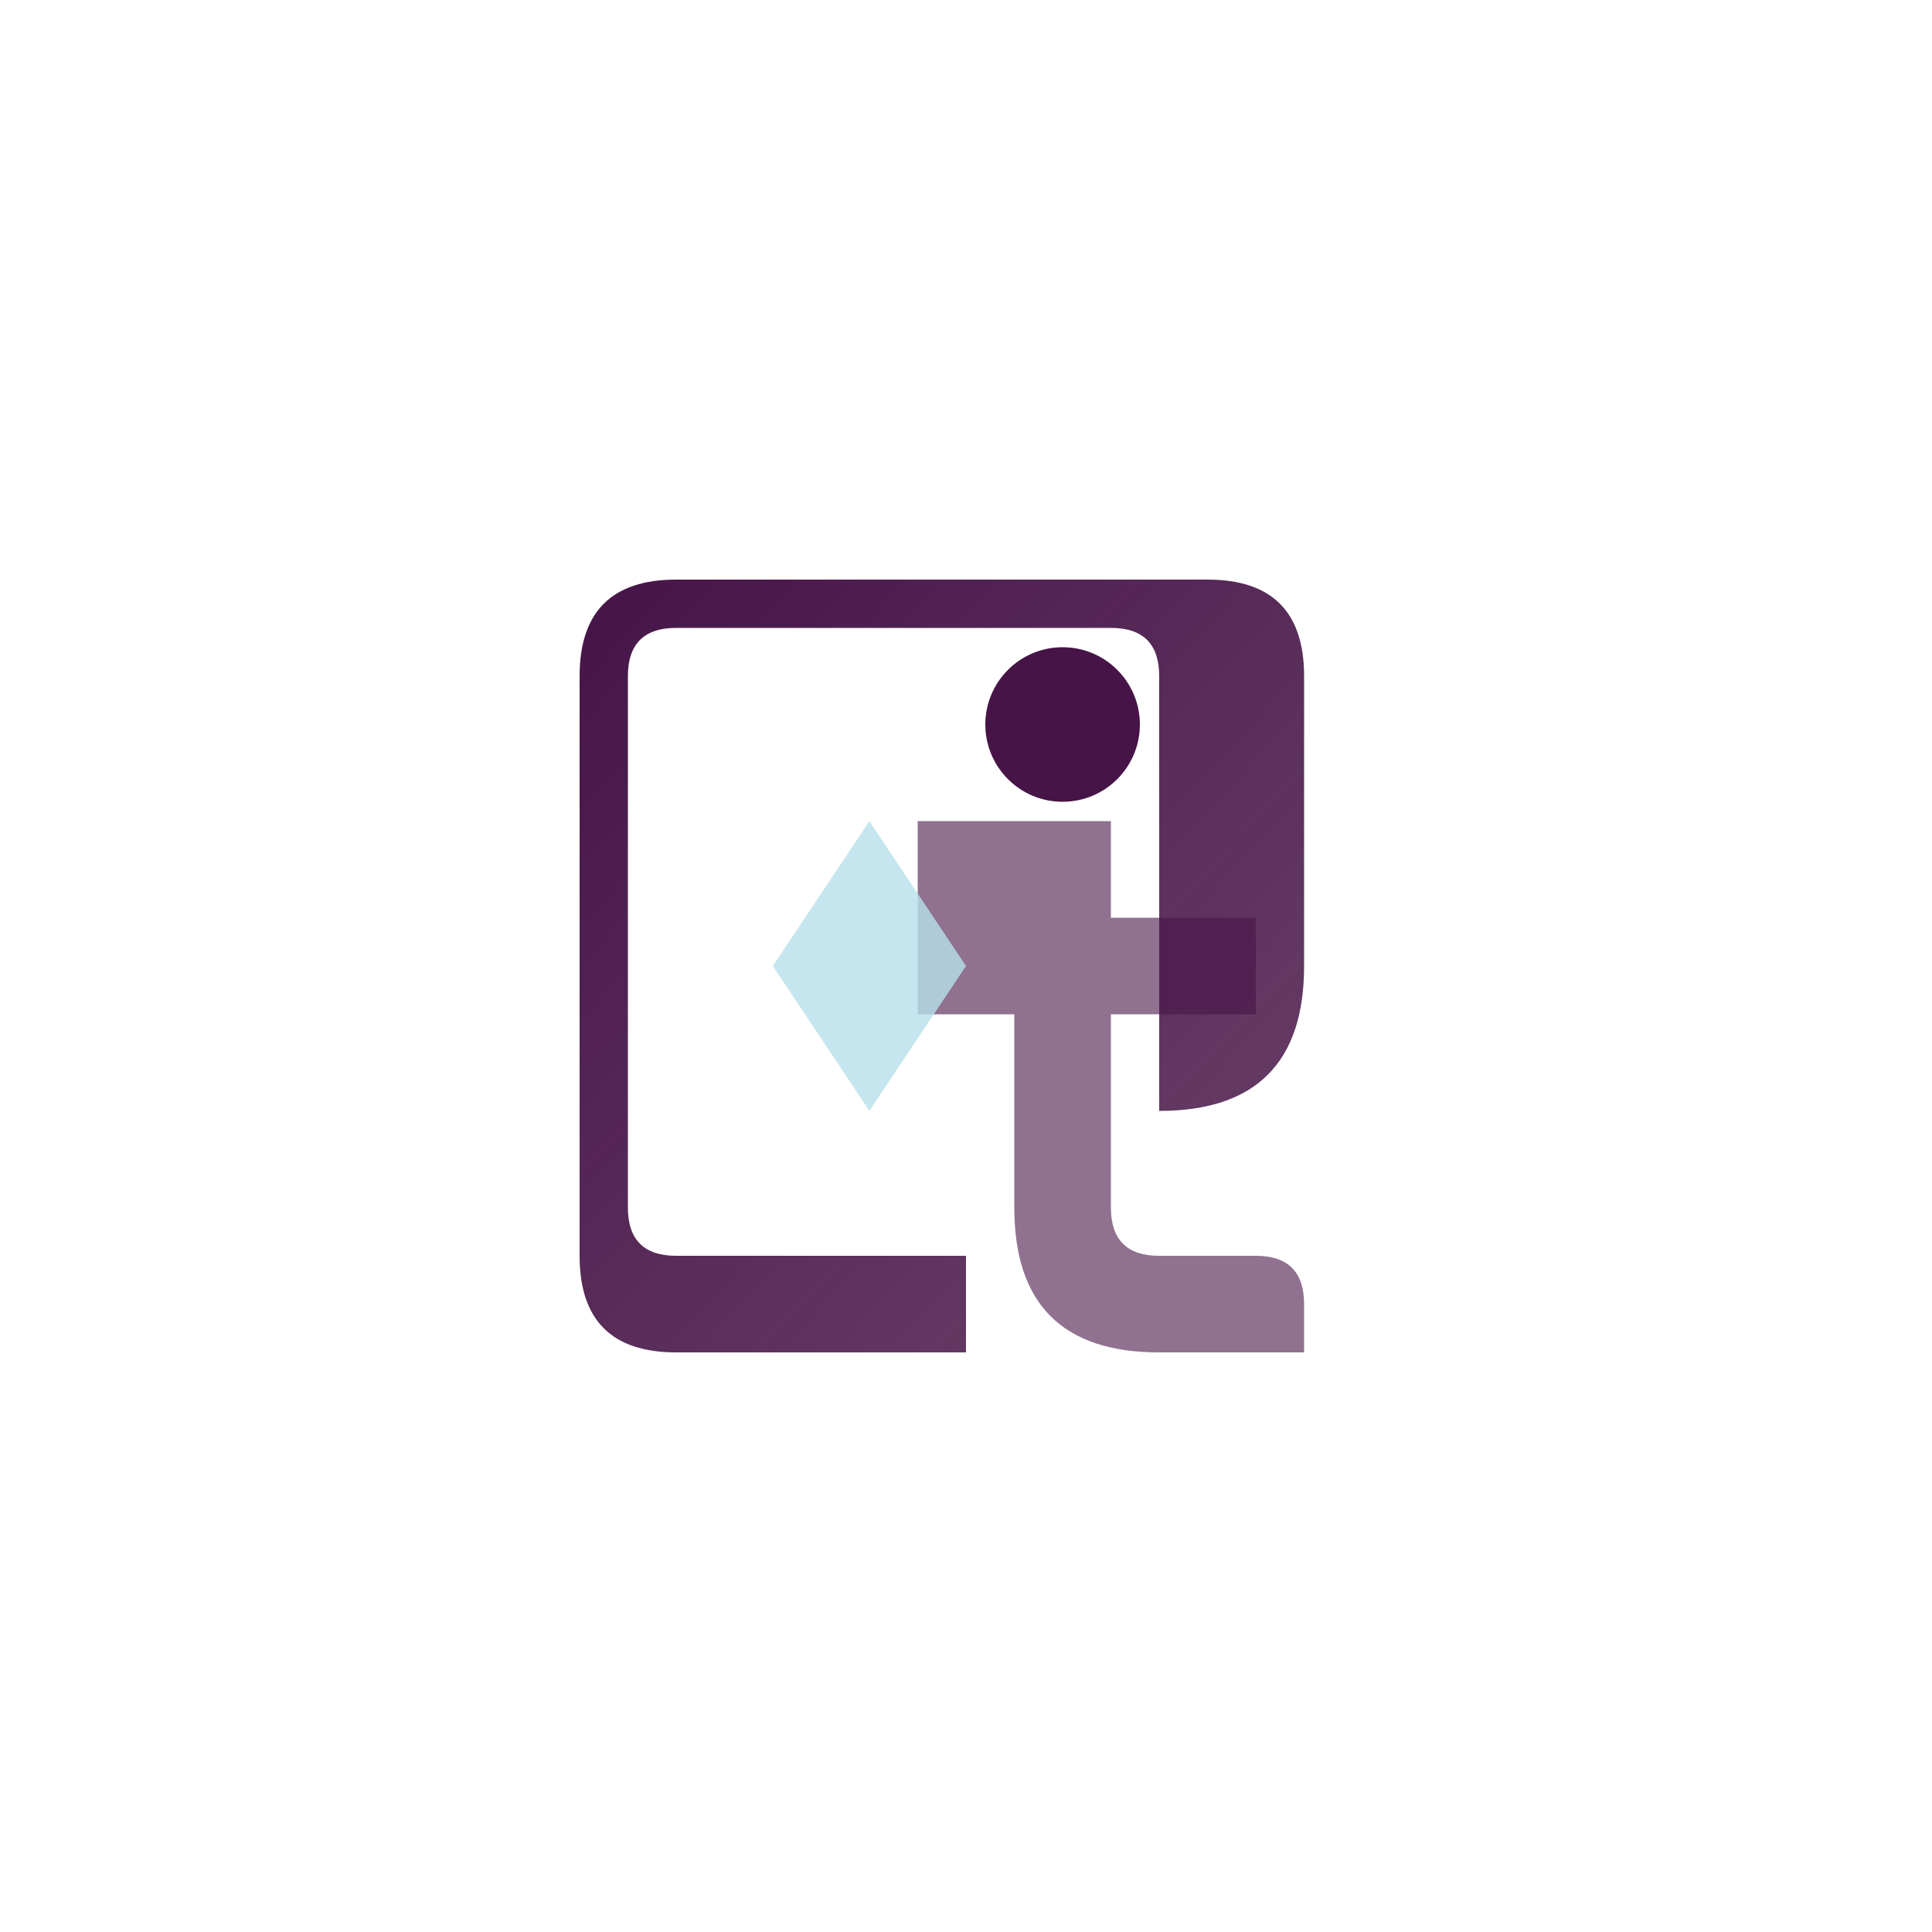
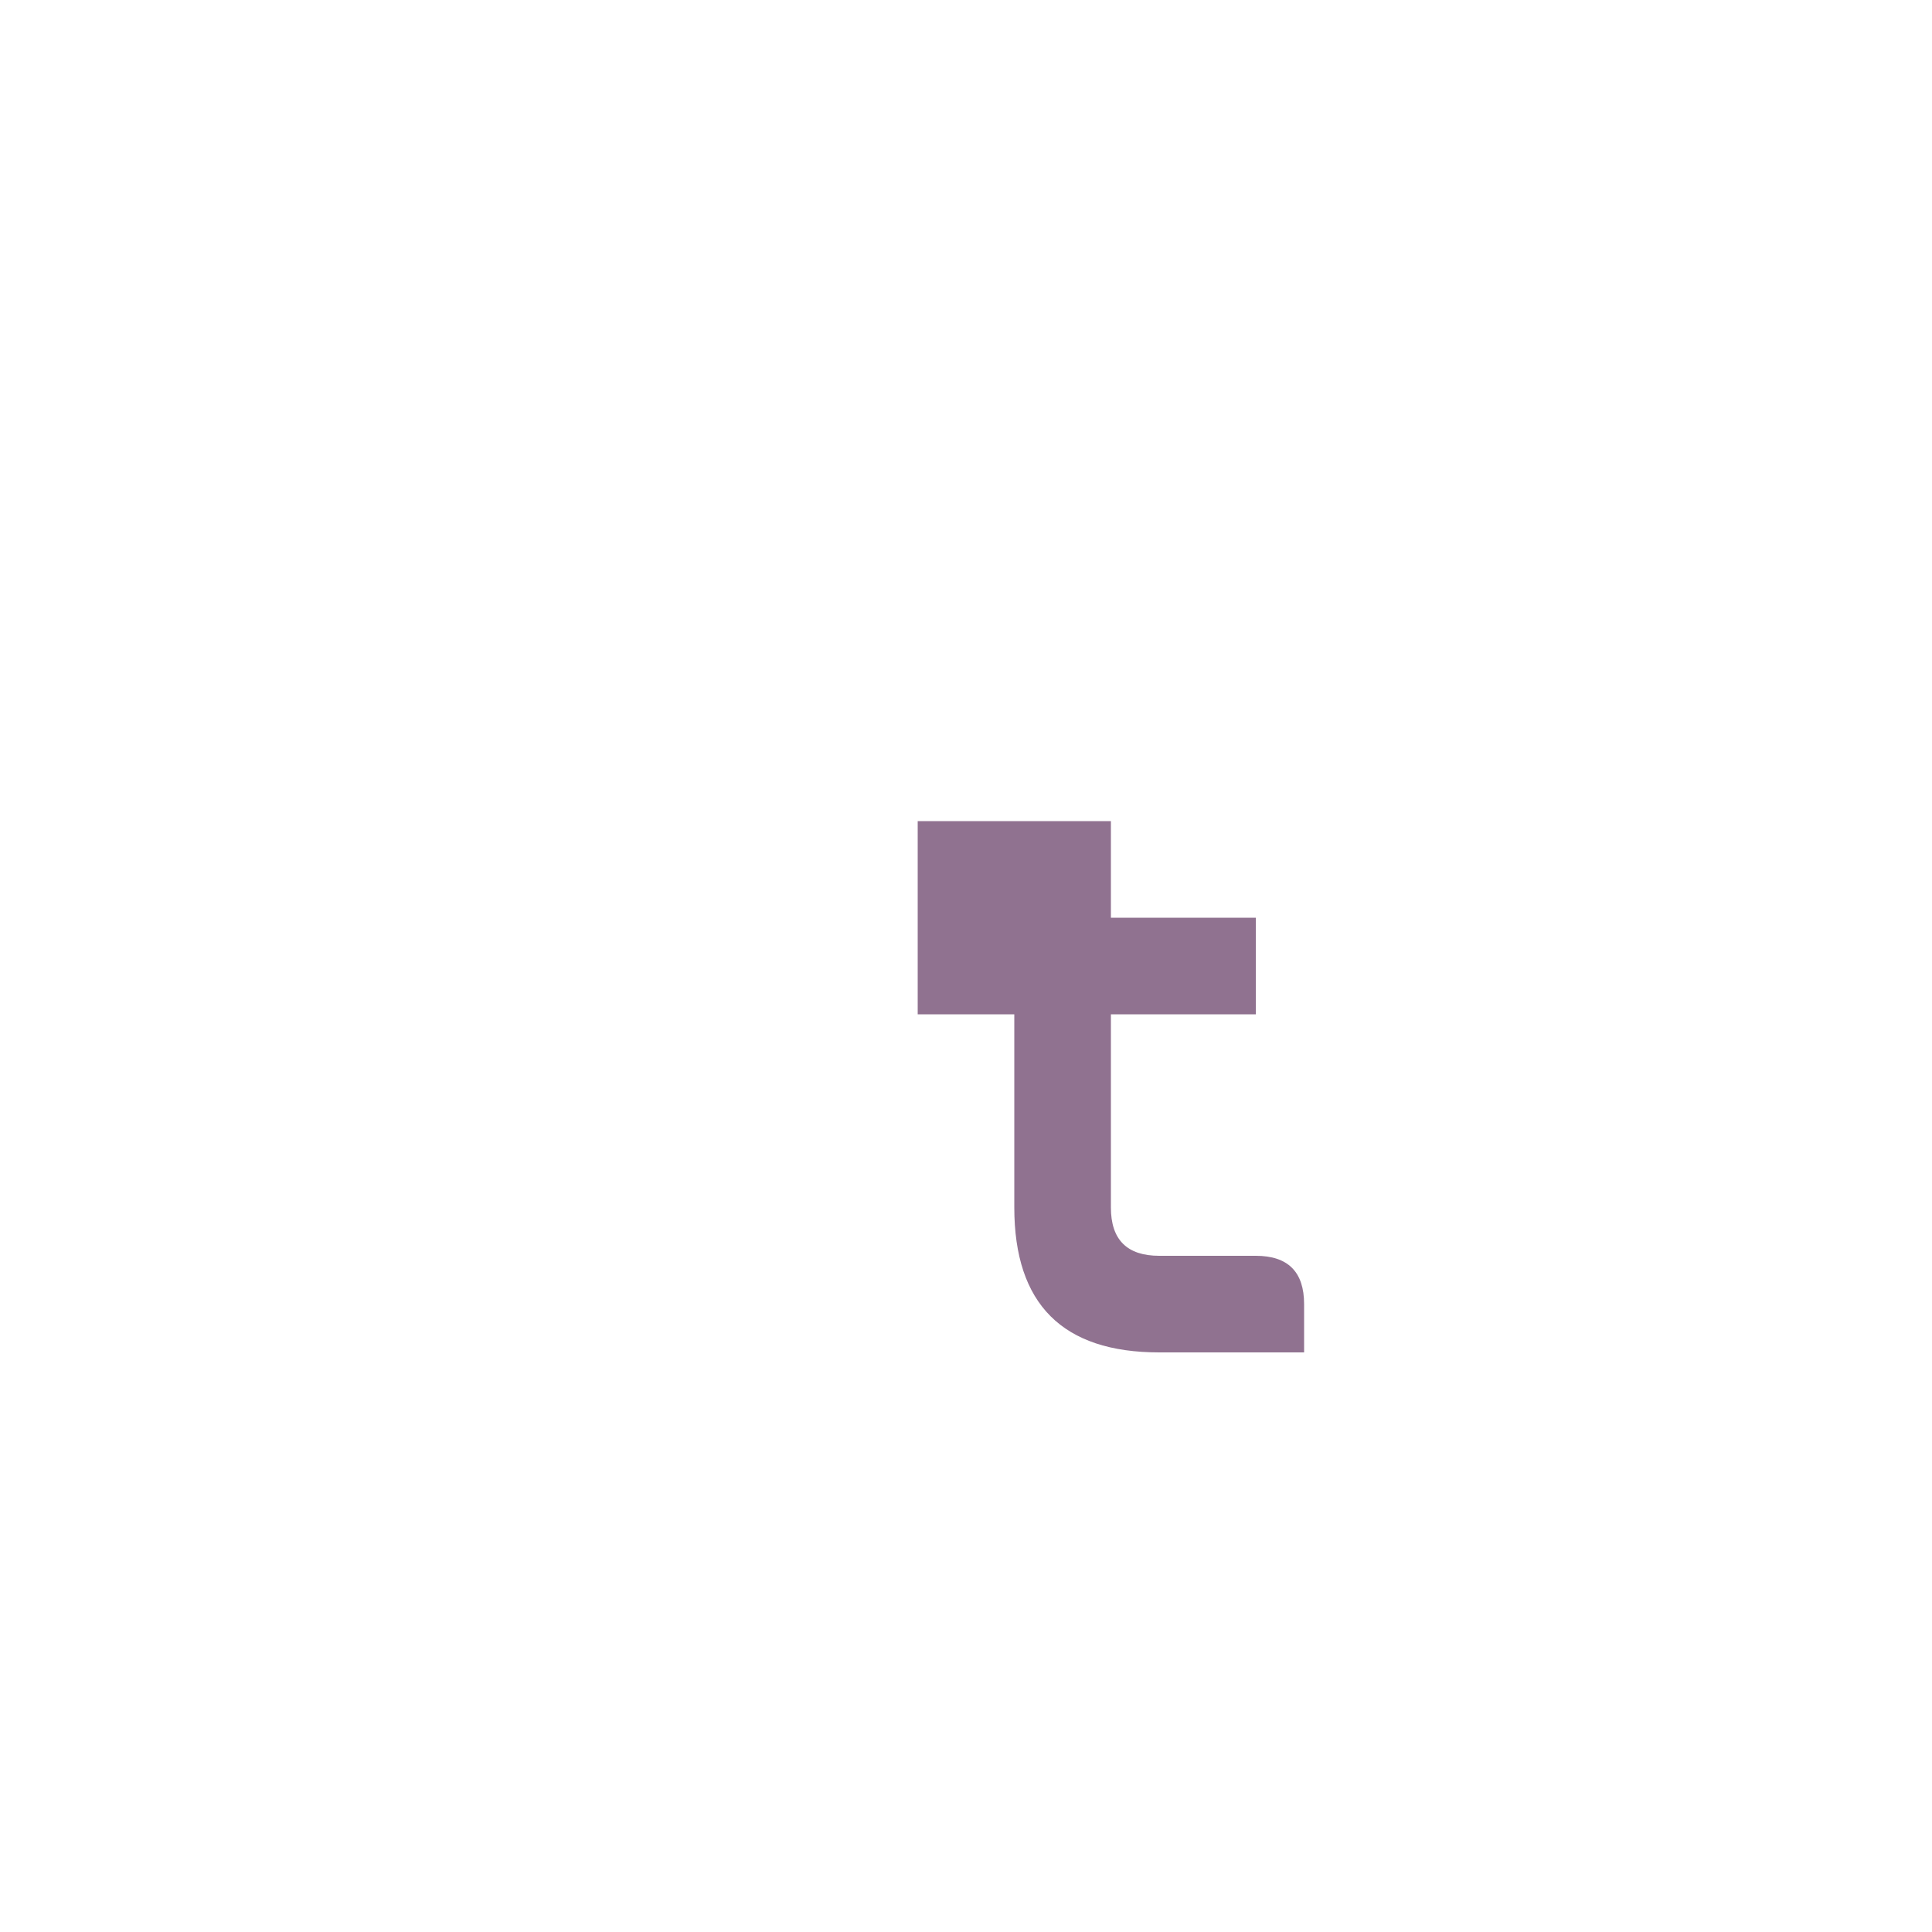
<svg xmlns="http://www.w3.org/2000/svg" viewBox="0 0 200 200">
  <defs>
    <linearGradient id="grad1" x1="0%" y1="0%" x2="100%" y2="100%">
      <stop offset="0%" style="stop-color:rgb(70,20,71);stop-opacity:1" />
      <stop offset="100%" style="stop-color:rgb(70,20,71);stop-opacity:0.8" />
    </linearGradient>
  </defs>
  <g transform="translate(100, 100)">
-     <path d="M -35 -30 Q -35 -35 -30 -35 L 15 -35 Q 20 -35 20 -30 L 20 15 Q 35 15 35 0 L 35 -30 Q 35 -40 25 -40 L -30 -40 Q -40 -40 -40 -30 L -40 30 Q -40 40 -30 40 L 0 40 L 0 30 L -30 30 Q -35 30 -35 25 Z" fill="url(#grad1)" />
    <path d="M -5 -15 L 15 -15 L 15 -5 L 30 -5 L 30 5 L 15 5 L 15 25 Q 15 30 20 30 L 30 30 Q 35 30 35 35 L 35 40 L 20 40 Q 5 40 5 25 L 5 5 L -5 5 Z" fill="rgb(70,20,71)" opacity="0.6" />
-     <ellipse cx="10" cy="-25" rx="8" ry="8" fill="rgb(70,20,71)" />
-     <path d="M -20 0 L -10 -15 L 0 0 L -10 15 Z" fill="rgb(183,223,233)" opacity="0.8" />
  </g>
</svg>